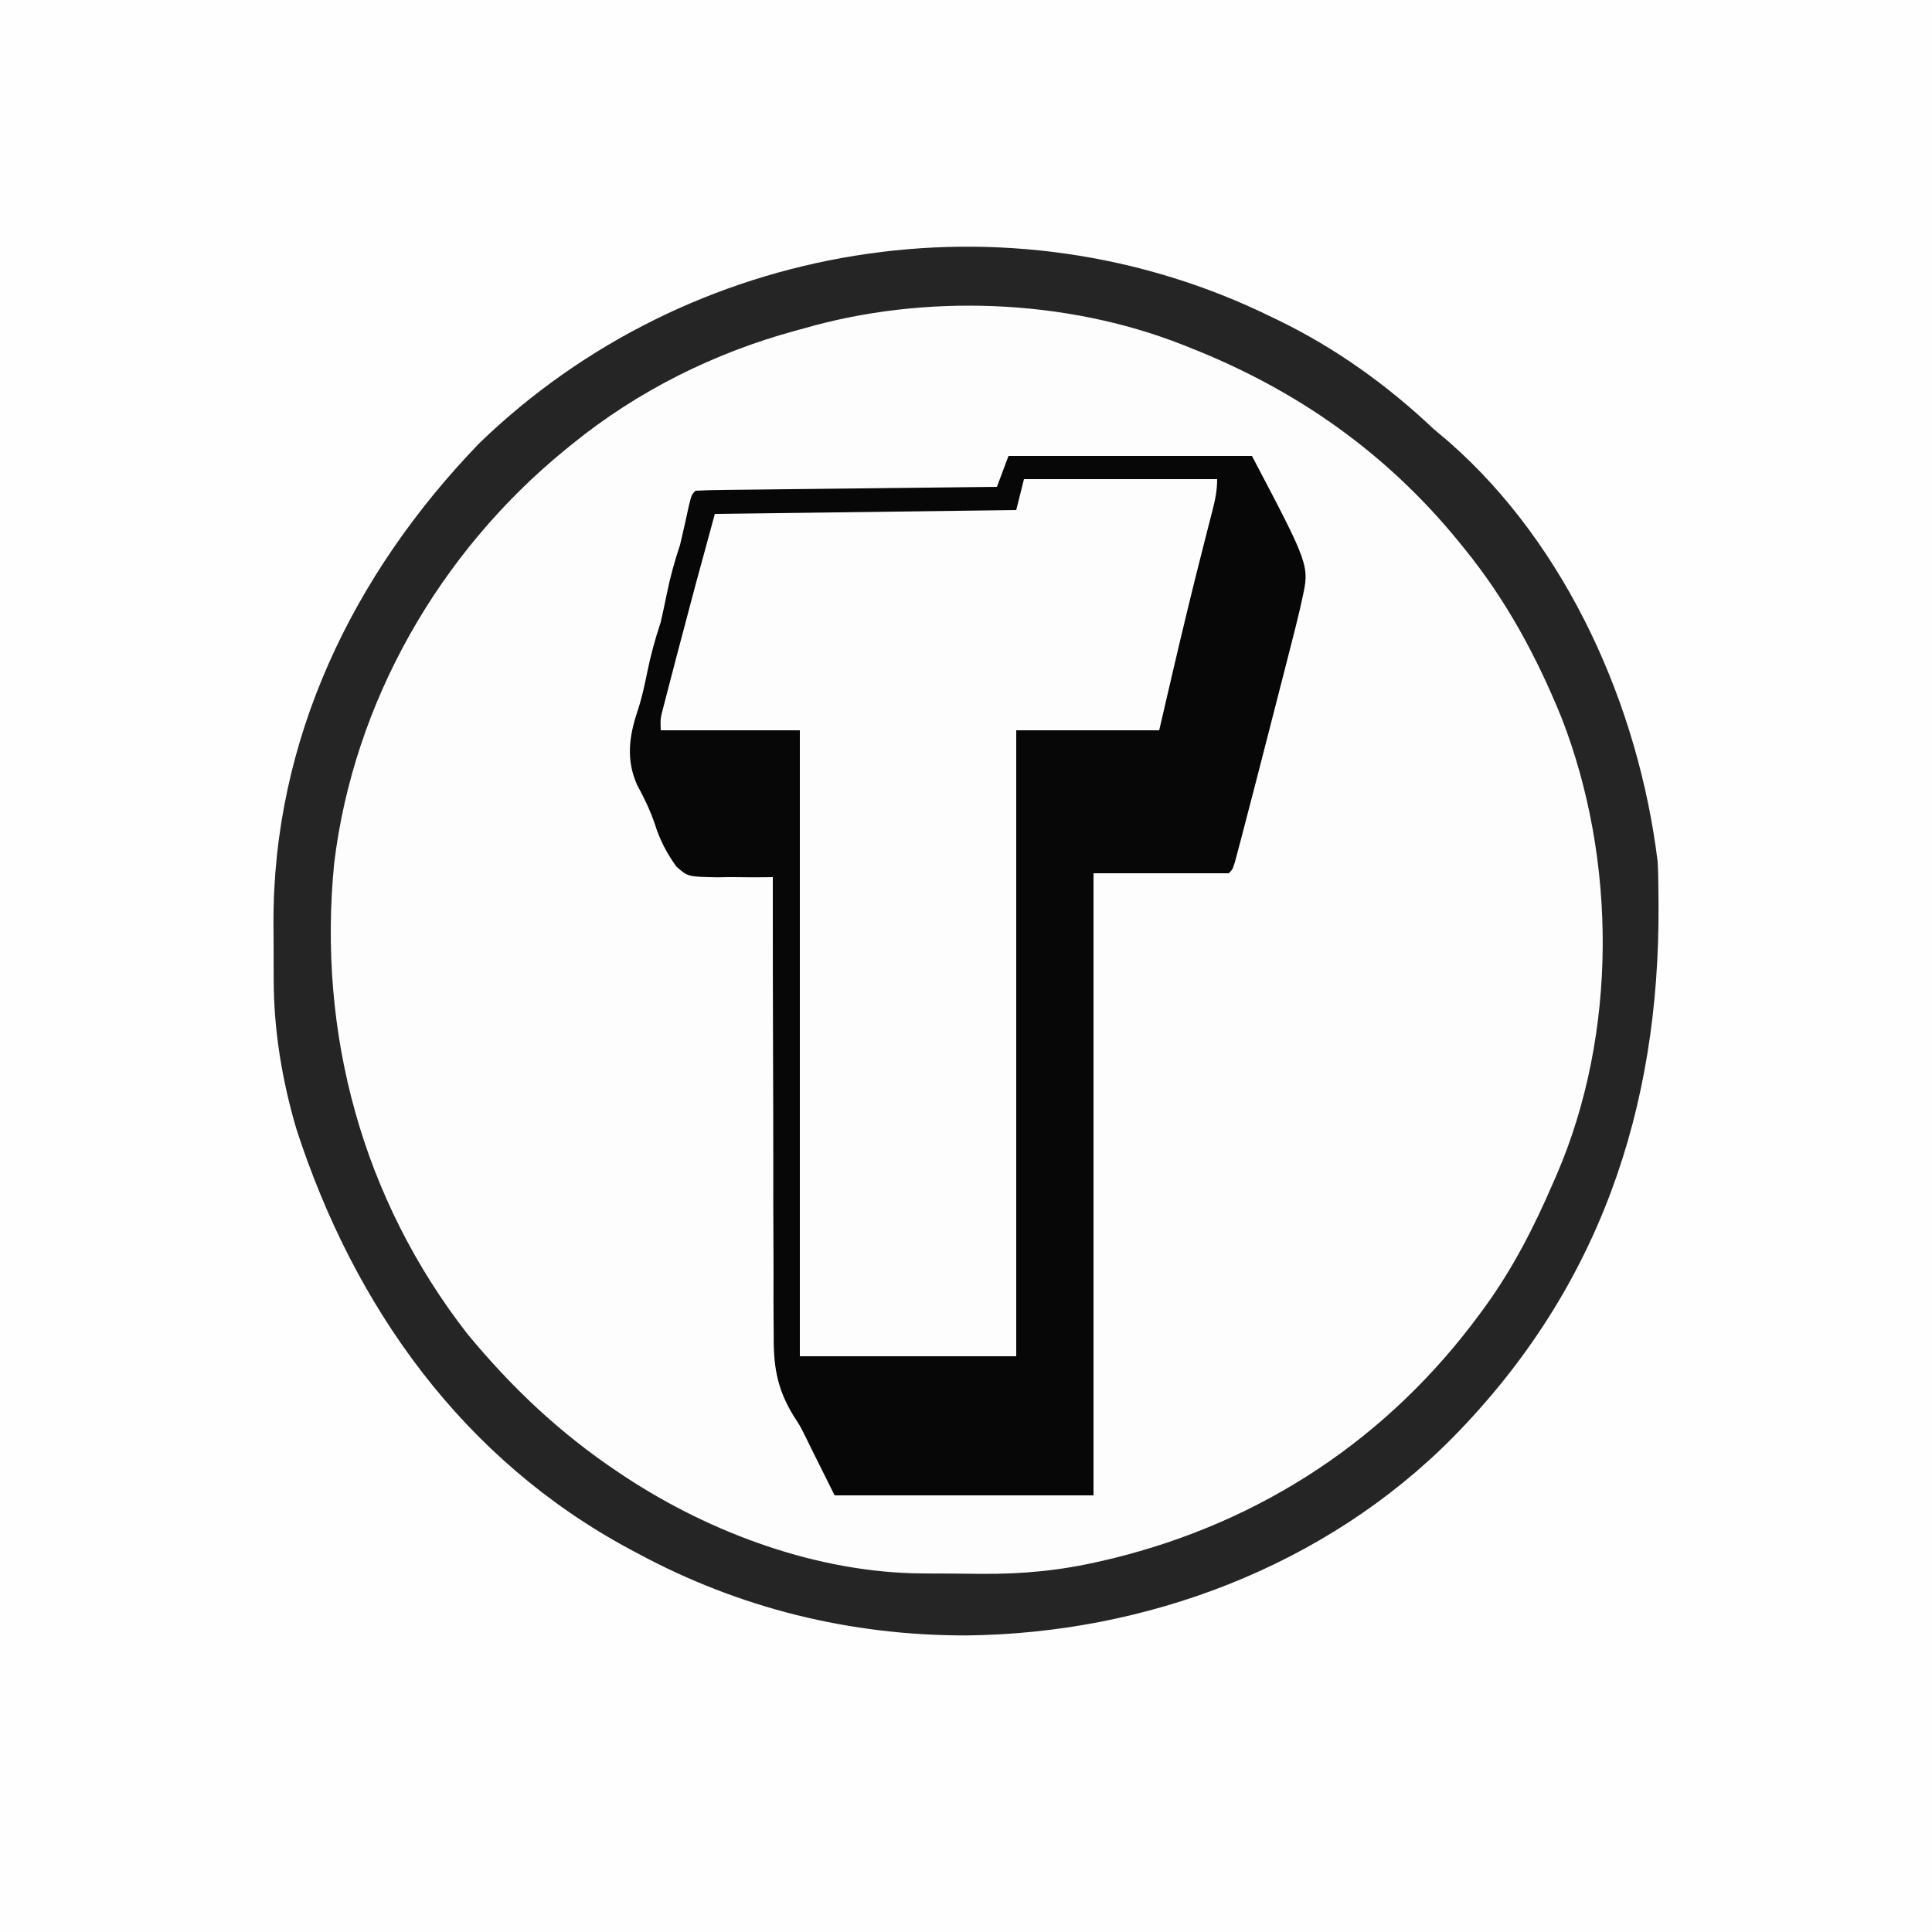
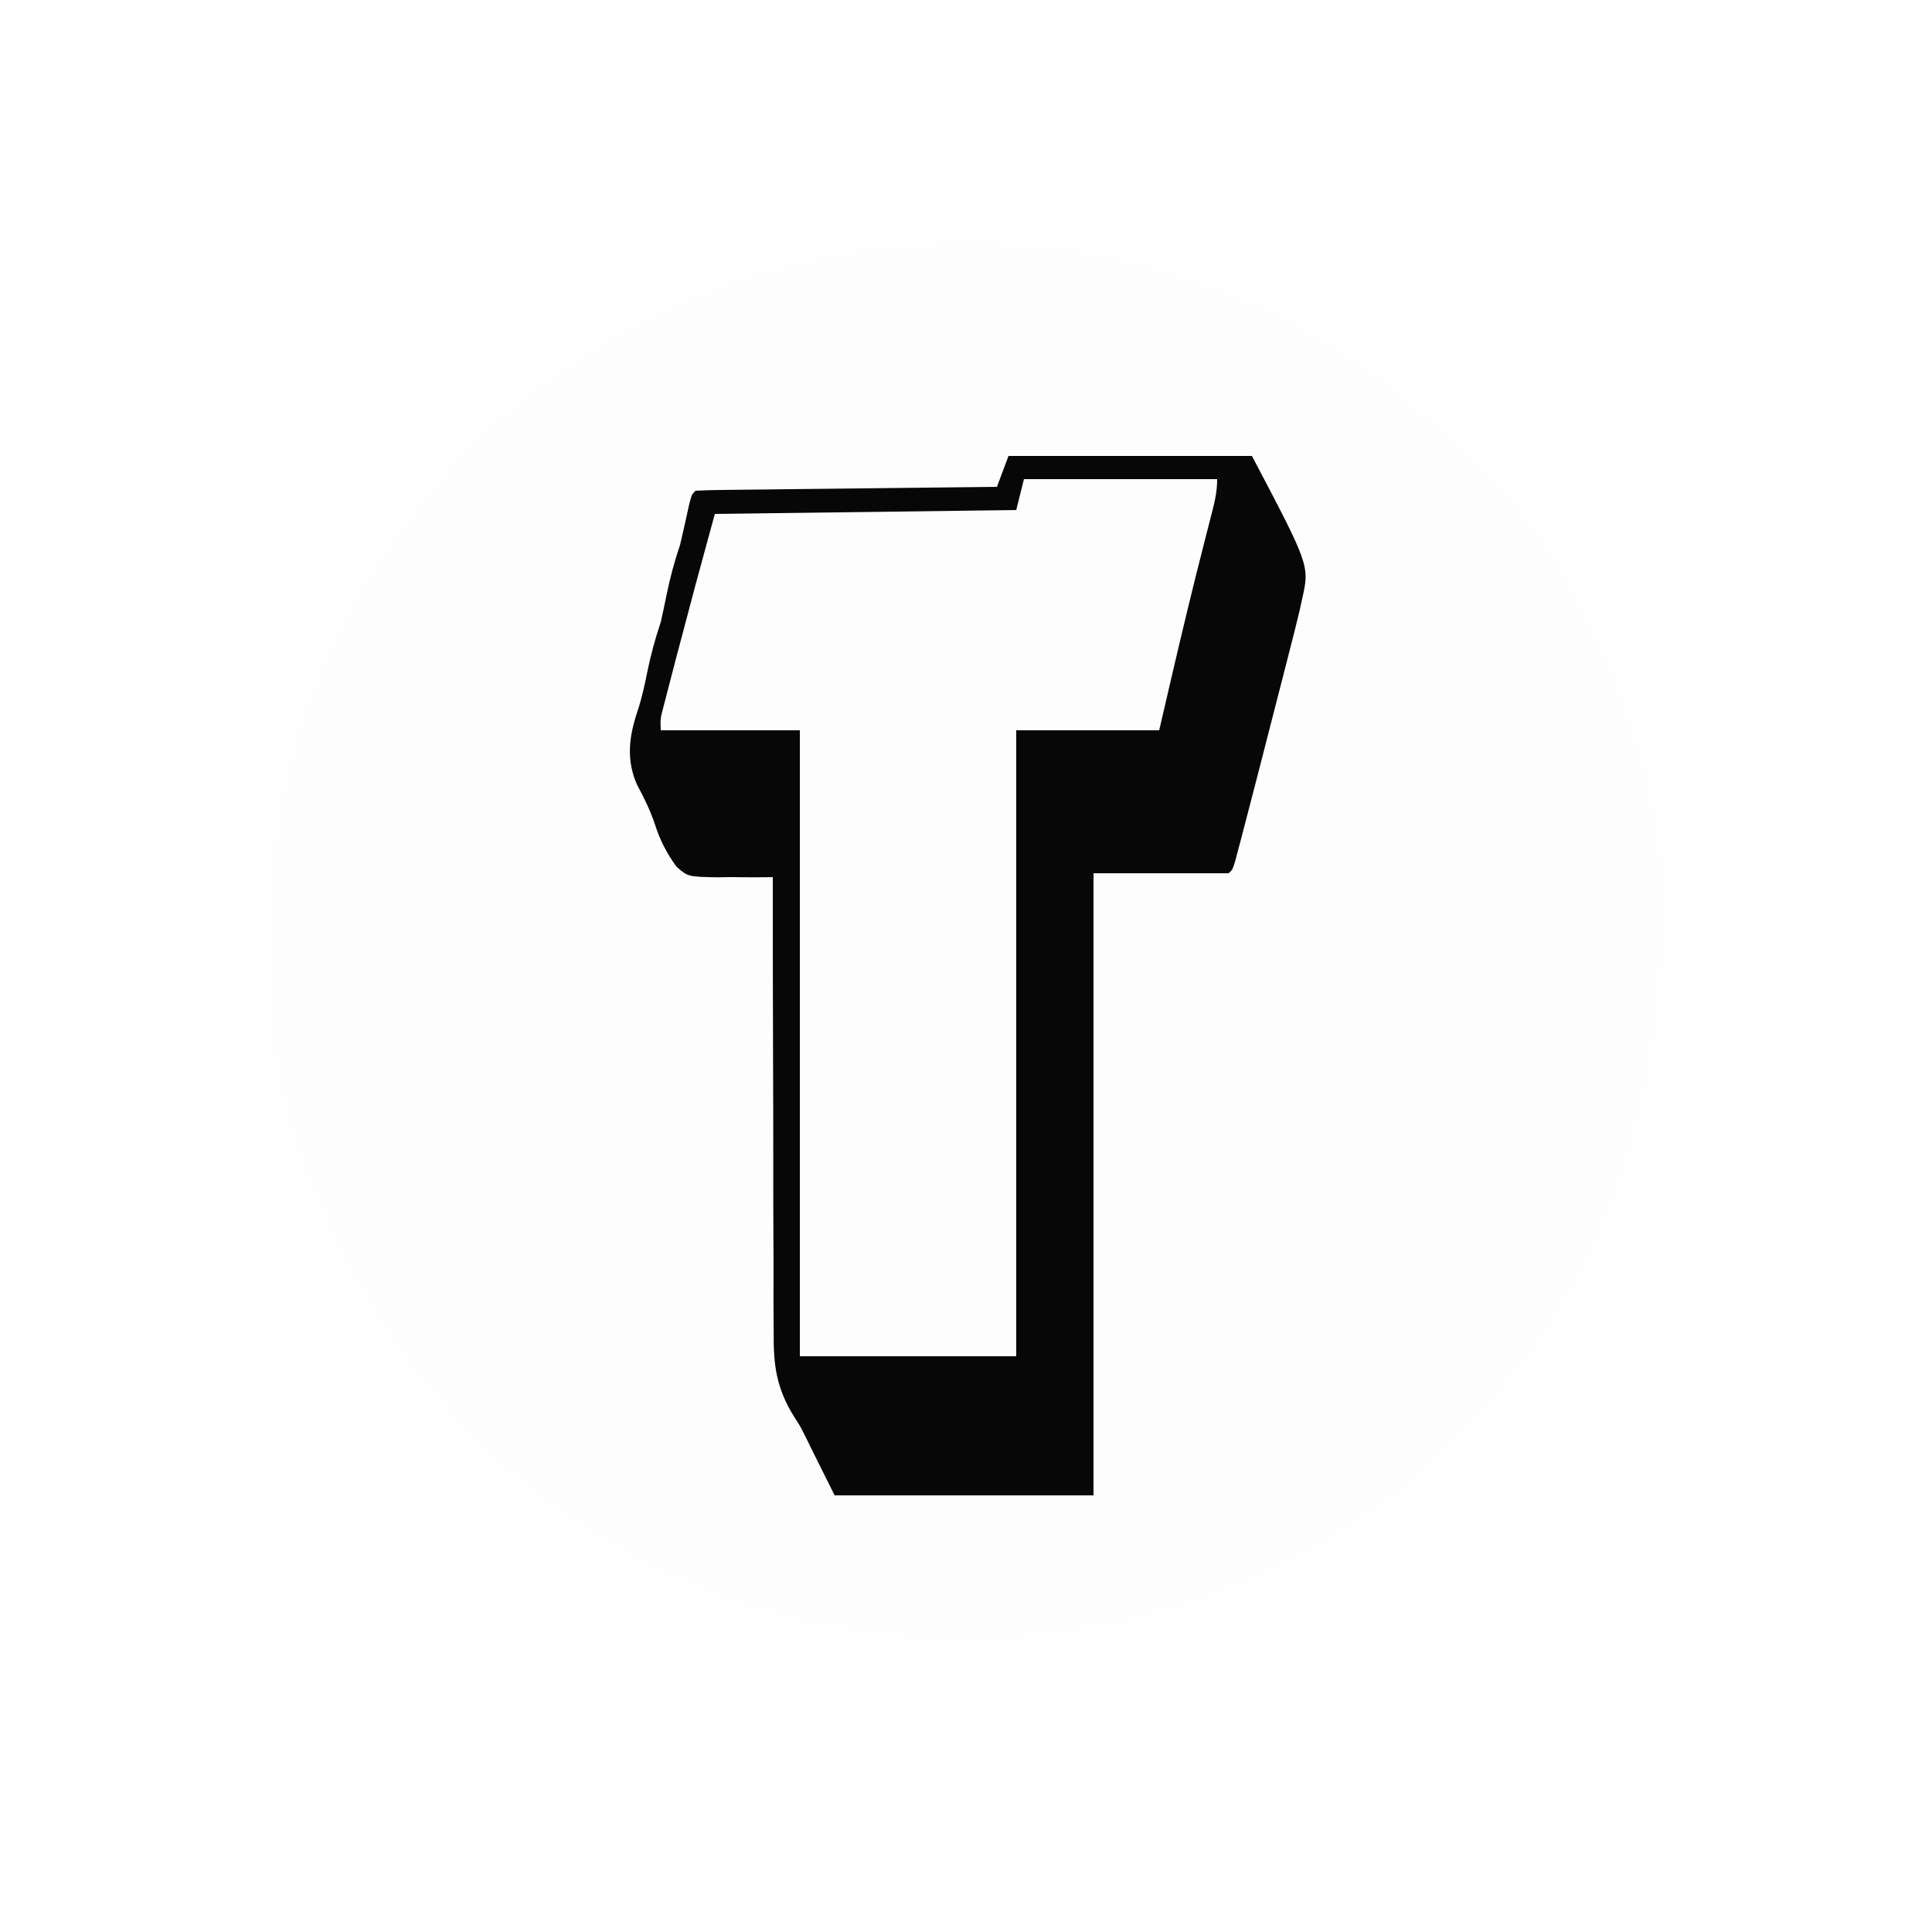
<svg xmlns="http://www.w3.org/2000/svg" version="1.1" width="500" height="500">
  <rect width="100%" height="100%" fill="#808080" stroke="none" />
  <path d="M0 0 C165 0 330 0 500 0 C500 165 500 330 500 500 C335 500 170 500 0 500 C0 335 0 170 0 0 Z " fill="#FEFEFE" transform="translate(0,0)" />
  <path d="M0 0 C0.612 0.295 1.224 0.589 1.855 0.893 C16.718 8.119 30.001 17.664 42 29 C43.329 30.13 44.663 31.255 46 32.375 C76.724 59.343 95.093 100.971 100 141 C100.153 143.838 100.186 146.67 100.203 149.512 C100.21 150.313 100.217 151.115 100.225 151.941 C100.591 205.058 84.736 251.654 47 290 C13.968 323.416 -32.499 340.776 -78.938 341.25 C-108.982 341.284 -137.592 334.235 -164 320 C-164.615 319.672 -165.23 319.345 -165.864 319.007 C-209.264 295.736 -237.4 256.166 -252.312 210.125 C-256.006 197.54 -258.148 184.671 -258.168 171.555 C-258.173 170.395 -258.173 170.395 -258.178 169.212 C-258.183 167.587 -258.185 165.962 -258.185 164.337 C-258.187 161.902 -258.206 159.467 -258.225 157.031 C-258.4 109.38 -237.677 66.56 -204.938 32.688 C-150.644 -19.822 -67.942 -33.329 0 0 Z " fill="#FDFDFD" transform="translate(329,82)" />
-   <path d="M0 0 C0.612 0.295 1.224 0.589 1.855 0.893 C16.718 8.119 30.001 17.664 42 29 C43.329 30.13 44.663 31.255 46 32.375 C76.724 59.343 95.093 100.971 100 141 C100.153 143.838 100.186 146.67 100.203 149.512 C100.21 150.313 100.217 151.115 100.225 151.941 C100.591 205.058 84.736 251.654 47 290 C13.968 323.416 -32.499 340.776 -78.938 341.25 C-108.982 341.284 -137.592 334.235 -164 320 C-164.615 319.672 -165.23 319.345 -165.864 319.007 C-209.264 295.736 -237.4 256.166 -252.312 210.125 C-256.006 197.54 -258.148 184.671 -258.168 171.555 C-258.173 170.395 -258.173 170.395 -258.178 169.212 C-258.183 167.587 -258.185 165.962 -258.185 164.337 C-258.187 161.902 -258.206 159.467 -258.225 157.031 C-258.4 109.38 -237.677 66.56 -204.938 32.688 C-150.644 -19.822 -67.942 -33.329 0 0 Z M-121 3 C-121.745 3.203 -122.49 3.406 -123.257 3.615 C-144.266 9.349 -164.103 19.249 -181 33 C-181.565 33.458 -182.129 33.916 -182.711 34.387 C-215.208 60.916 -237.501 99.648 -242.527 141.523 C-246.819 185.483 -235.196 228.302 -208.062 263.188 C-196.557 277.124 -184.041 288.953 -169 299 C-168.422 299.387 -167.843 299.774 -167.247 300.172 C-144.864 314.896 -117.178 325.053 -90.25 325.203 C-89.434 325.209 -88.617 325.215 -87.776 325.22 C-86.055 325.23 -84.334 325.236 -82.613 325.24 C-80.034 325.25 -77.457 325.281 -74.879 325.312 C-64.203 325.381 -54.409 324.444 -44 322 C-43.052 321.781 -42.104 321.562 -41.127 321.336 C-2.318 311.807 30.329 290.2 54 258 C54.433 257.411 54.867 256.822 55.313 256.215 C62.623 246.129 68.07 235.418 73 224 C73.294 223.329 73.588 222.658 73.891 221.966 C89.59 185.503 89.479 140.64 75.141 103.792 C68.742 88.021 60.761 73.228 50 60 C49.548 59.441 49.095 58.881 48.629 58.305 C29.873 35.273 6.594 18.88 -21 8 C-21.672 7.731 -22.343 7.461 -23.035 7.184 C-53.4 -4.743 -89.757 -6.021 -121 3 Z " fill="#252525" transform="translate(329,82)" />
-   <path d="M0 0 C16.5 0 33 0 50 0 C48.672 7.303 47.283 14.524 45.625 21.75 C45.297 23.186 45.297 23.186 44.963 24.651 C43.715 30.067 42.389 35.448 40.938 40.812 C38.777 48.828 36.901 56.919 35 65 C22.79 65 10.58 65 -2 65 C-2 118.46 -2 171.92 -2 227 C-20.48 227 -38.96 227 -58 227 C-58 173.54 -58 120.08 -58 65 C-69.88 65 -81.76 65 -94 65 C-91.75 53.749 -91.75 53.749 -90.779 49.965 C-90.454 48.689 -90.454 48.689 -90.122 47.388 C-89.895 46.508 -89.668 45.629 -89.434 44.723 C-89.195 43.789 -88.956 42.856 -88.709 41.895 C-88.209 39.943 -87.707 37.991 -87.204 36.039 C-86.433 33.047 -85.667 30.054 -84.9 27.061 C-84.412 25.156 -83.923 23.252 -83.434 21.348 C-83.204 20.454 -82.975 19.56 -82.739 18.639 C-82.525 17.811 -82.312 16.983 -82.092 16.129 C-81.811 15.039 -81.811 15.039 -81.524 13.926 C-81.073 12.267 -80.544 10.631 -80 9 C-54.26 8.67 -28.52 8.34 -2 8 C-1.34 5.36 -0.68 2.72 0 0 Z " fill="#FDFDFD" transform="translate(265,124)" />
  <path d="M0 0 C20.79 0 41.58 0 63 0 C77.93 28.367 77.93 28.367 76 37 C75.794 37.935 75.587 38.87 75.375 39.833 C74.607 43.11 73.779 46.367 72.938 49.625 C72.632 50.828 72.326 52.03 72.011 53.269 C71.186 56.505 70.356 59.74 69.522 62.973 C68.992 65.032 68.463 67.092 67.936 69.152 C65.643 78.106 63.345 87.059 61 96 C60.572 97.638 60.572 97.638 60.135 99.308 C59.869 100.309 59.602 101.309 59.328 102.34 C59.095 103.219 58.862 104.098 58.622 105.004 C58 107 58 107 57 108 C45.45 108 33.9 108 22 108 C22 161.13 22 214.26 22 269 C-0.11 269 -22.22 269 -45 269 C-49 261 -49 261 -50.273 258.418 C-50.637 257.682 -51 256.946 -51.375 256.188 C-51.767 255.389 -52.158 254.59 -52.562 253.767 C-53.945 251.012 -53.945 251.012 -55.542 248.554 C-60.093 241.185 -60.861 235.279 -60.773 226.726 C-60.789 224.807 -60.789 224.807 -60.805 222.849 C-60.833 219.376 -60.825 215.905 -60.81 212.432 C-60.801 208.79 -60.825 205.148 -60.846 201.506 C-60.88 194.624 -60.885 187.744 -60.877 180.863 C-60.871 173.022 -60.898 165.182 -60.929 157.341 C-60.99 141.227 -61.009 125.114 -61 109 C-61.667 109.011 -62.335 109.022 -63.022 109.033 C-66.065 109.06 -69.105 109.027 -72.148 108.992 C-73.198 109.01 -74.248 109.029 -75.33 109.048 C-82.983 108.899 -82.983 108.899 -85.955 106.271 C-88.374 102.923 -90.233 99.388 -91.469 95.438 C-92.702 91.769 -94.265 88.528 -96.125 85.125 C-98.978 78.684 -98.227 72.67 -96.035 66.113 C-94.922 62.766 -94.197 59.457 -93.5 56 C-92.597 51.525 -91.442 47.326 -90 43 C-89.471 40.673 -88.972 38.339 -88.5 36 C-87.597 31.526 -86.452 27.322 -85 23 C-84.179 19.586 -83.432 16.161 -82.684 12.73 C-82 10 -82 10 -81 9 C-78.567 8.875 -76.161 8.814 -73.726 8.795 C-72.965 8.785 -72.204 8.775 -71.42 8.765 C-68.894 8.733 -66.367 8.708 -63.84 8.684 C-62.092 8.663 -60.345 8.642 -58.598 8.621 C-53.99 8.565 -49.382 8.516 -44.773 8.468 C-40.075 8.418 -35.376 8.362 -30.678 8.307 C-21.452 8.199 -12.226 8.098 -3 8 C-2.01 5.36 -1.02 2.72 0 0 Z M4 6 C3.34 8.64 2.68 11.28 2 14 C-23.74 14.33 -49.48 14.66 -76 15 C-81.017 33.349 -81.017 33.349 -85.871 51.74 C-86.393 53.758 -86.921 55.774 -87.449 57.791 C-87.787 59.094 -88.124 60.396 -88.461 61.699 C-88.758 62.842 -89.055 63.985 -89.361 65.163 C-90.11 68.003 -90.11 68.003 -90 71 C-78.12 71 -66.24 71 -54 71 C-54 124.46 -54 177.92 -54 233 C-35.52 233 -17.04 233 2 233 C2 179.54 2 126.08 2 71 C14.21 71 26.42 71 39 71 C40.072 66.38 41.145 61.76 42.25 57 C44.908 45.587 47.638 34.202 50.551 22.852 C51.12 20.631 51.685 18.409 52.25 16.188 C52.426 15.51 52.601 14.833 52.782 14.135 C53.494 11.332 54 8.907 54 6 C37.5 6 21 6 4 6 Z " fill="#070707" transform="translate(261,118)" />
</svg>